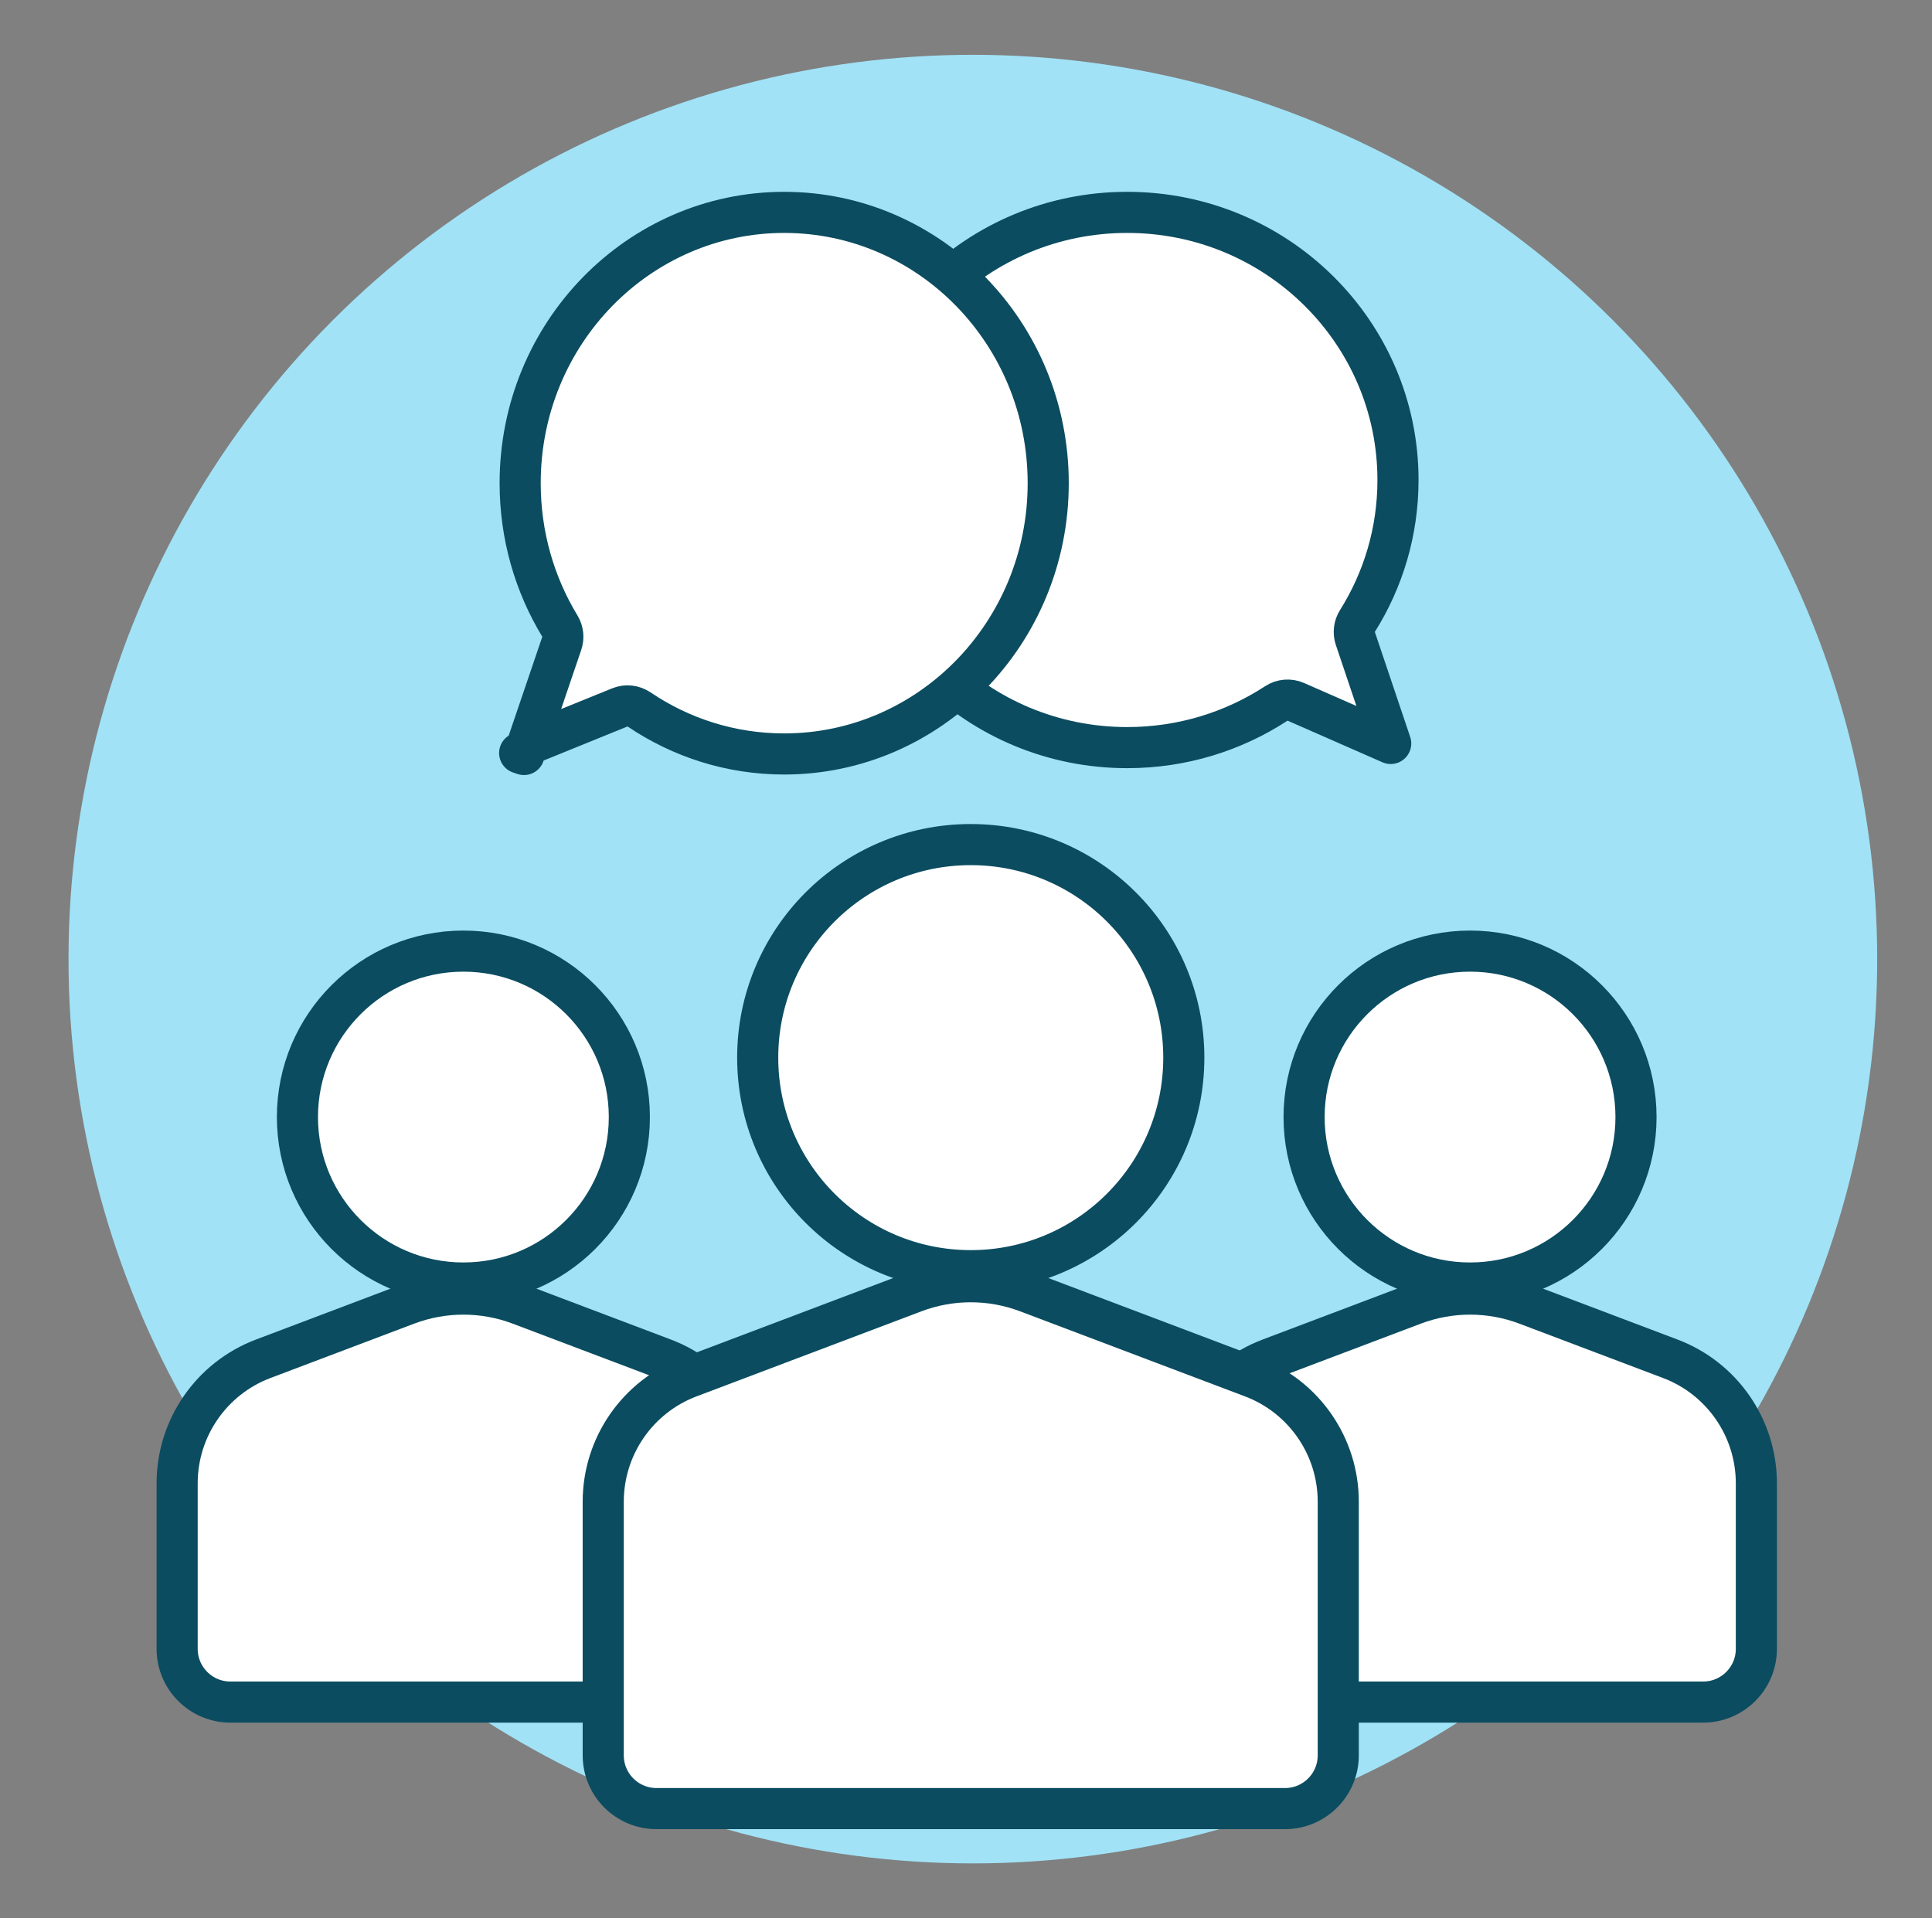
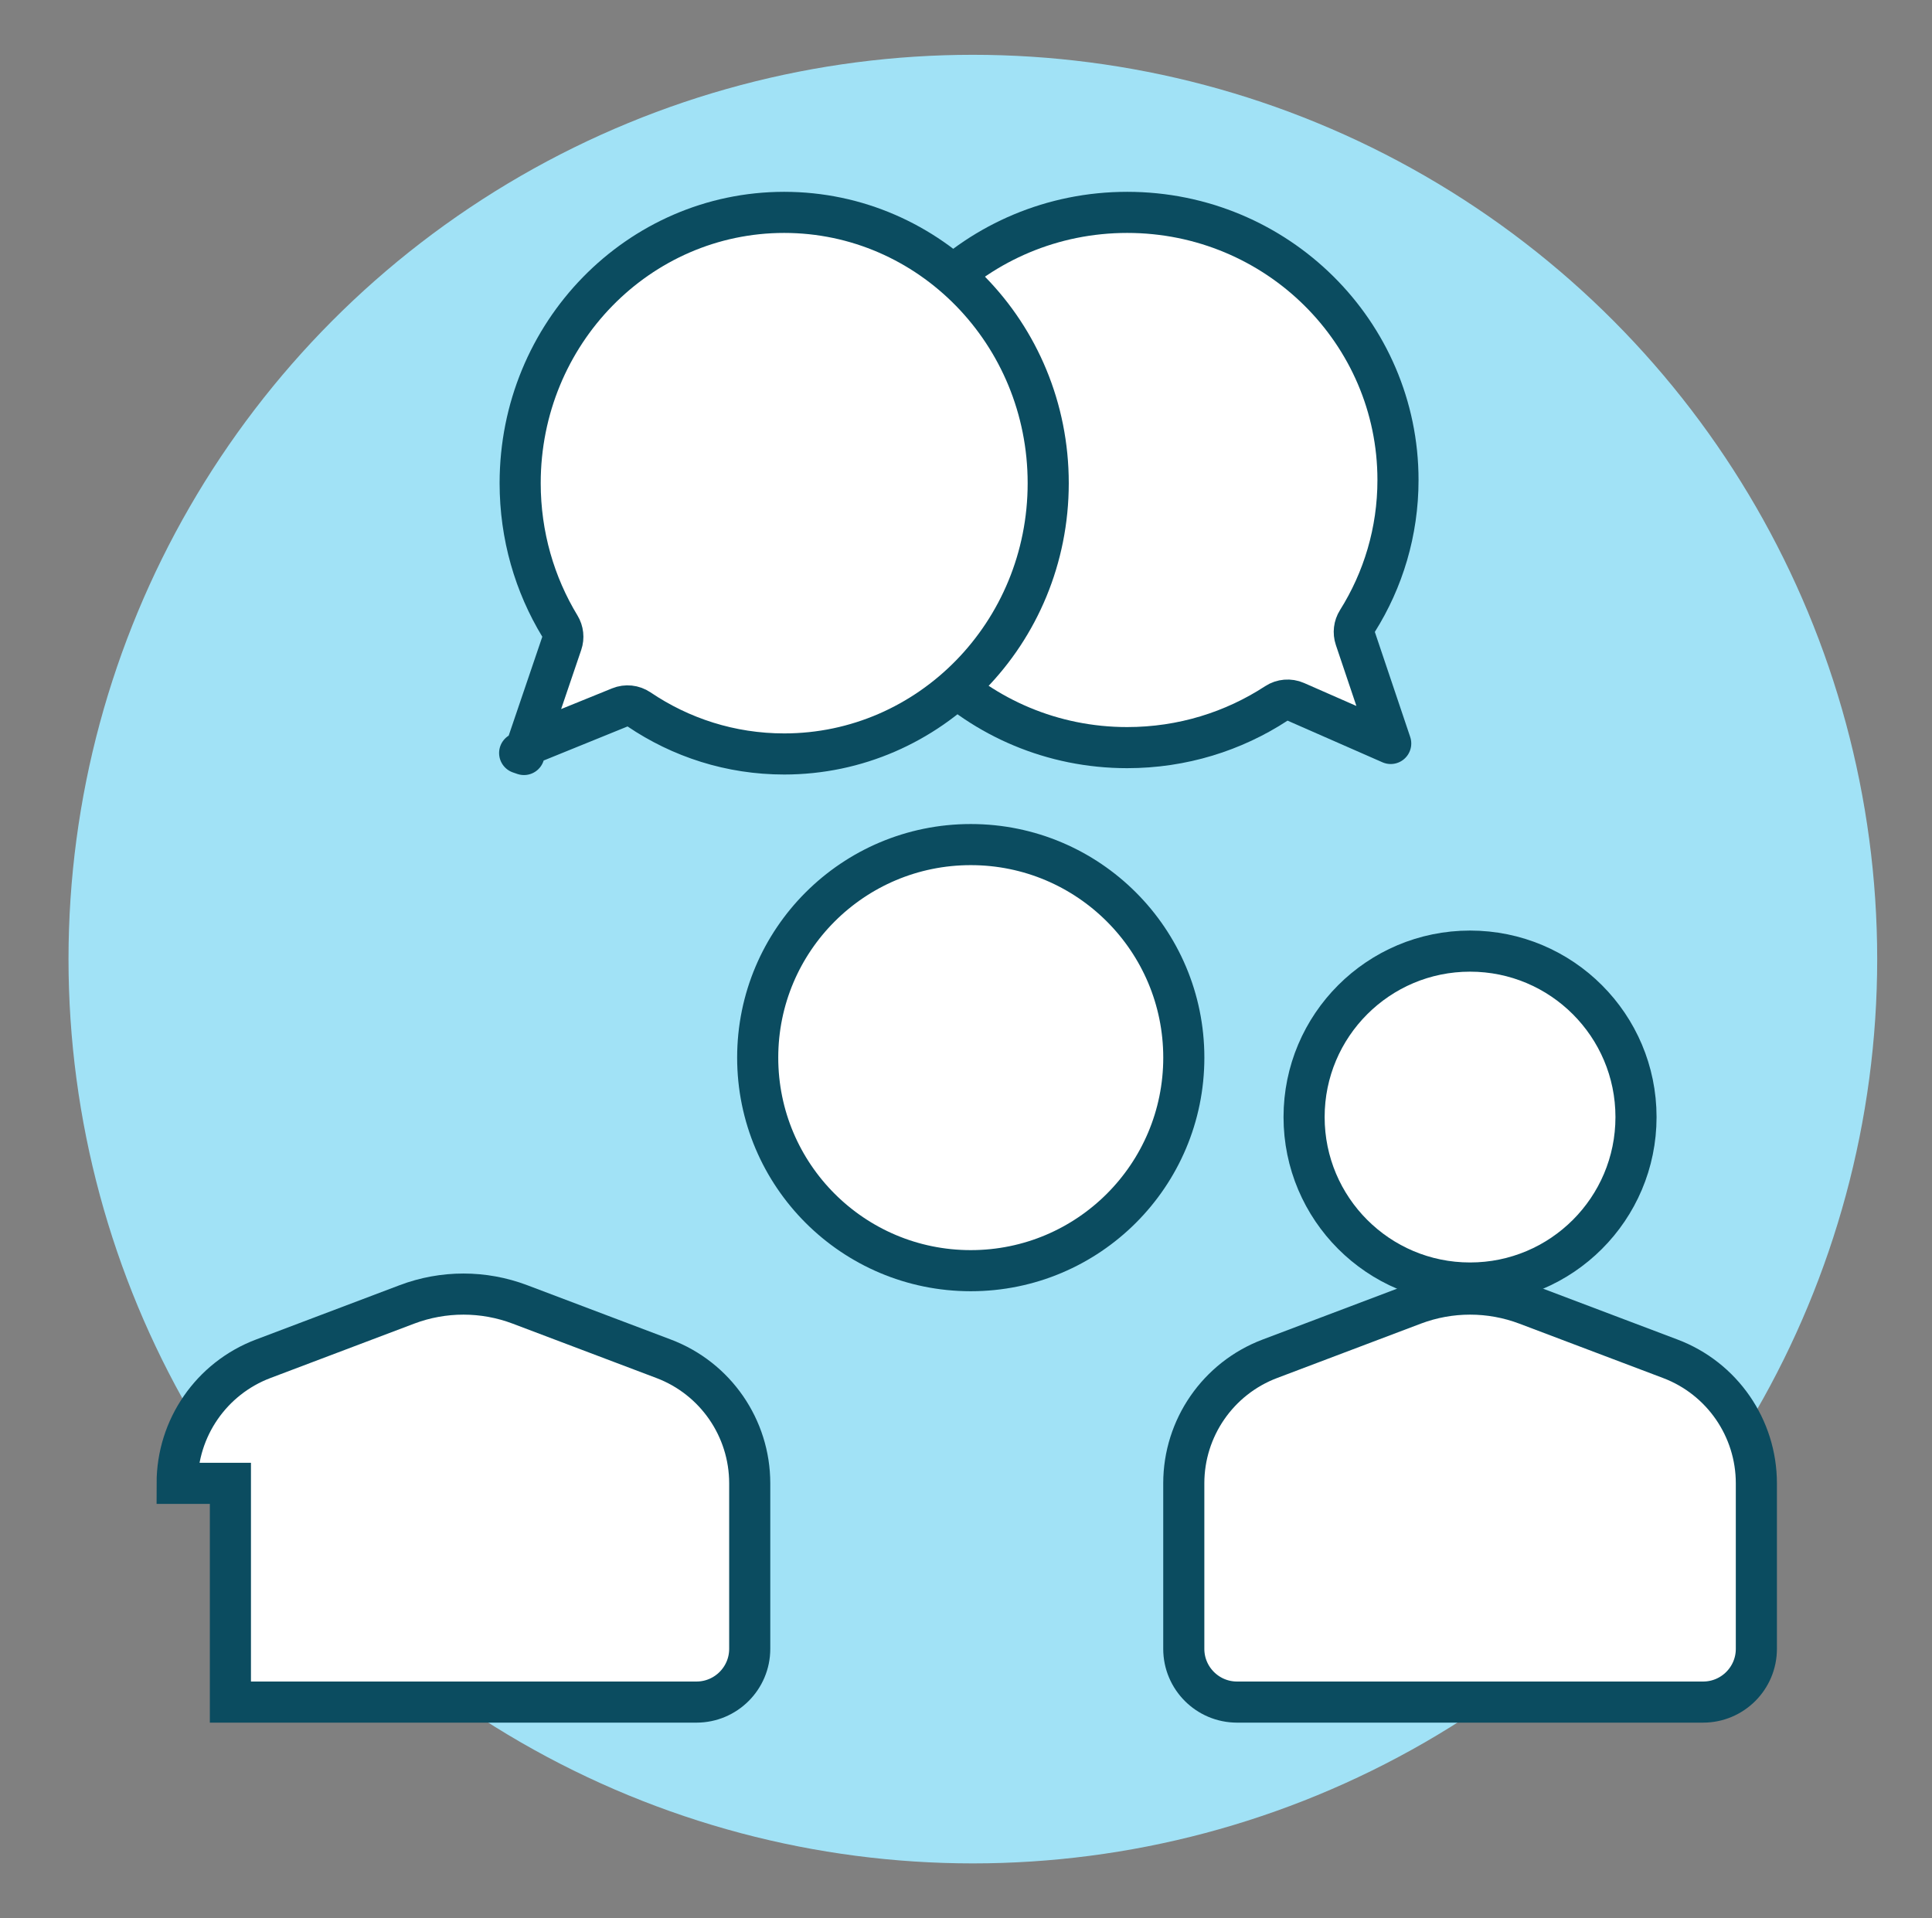
<svg xmlns="http://www.w3.org/2000/svg" width="141" height="140" viewBox="0 0 141 140" fill="none">
  <rect x="0" y="0" width="141" height="140" fill="#808080" stroke="none" />
  <circle cx="71" cy="70" r="66" fill="#A1E2F6" />
  <path d="M86.394 108.26C86.394 104.22 88.895 100.601 92.674 99.171L103.162 95.203C105.821 94.197 108.756 94.197 111.415 95.203L121.903 99.171C125.682 100.601 128.182 104.22 128.182 108.26V120.339C128.182 122.485 126.442 124.226 124.295 124.226H90.282C88.135 124.226 86.394 122.485 86.394 120.339V108.26Z" fill="white" stroke="#0B4C60" stroke-width="3" />
  <circle cx="107.286" cy="81.529" r="12.112" fill="white" stroke="#0B4C60" stroke-width="3" />
-   <path d="M12.928 108.26C12.928 104.22 15.428 100.601 19.207 99.171L29.695 95.203C32.354 94.197 35.289 94.197 37.948 95.203L48.436 99.171C52.215 100.601 54.716 104.22 54.716 108.26V120.339C54.716 122.485 52.975 124.226 50.828 124.226H16.815C14.668 124.226 12.928 122.485 12.928 120.339V108.26Z" fill="white" stroke="#0B4C60" stroke-width="3" />
-   <circle cx="33.819" cy="81.529" r="12.112" fill="white" stroke="#0B4C60" stroke-width="3" />
+   <path d="M12.928 108.26C12.928 104.22 15.428 100.601 19.207 99.171L29.695 95.203C32.354 94.197 35.289 94.197 37.948 95.203L48.436 99.171C52.215 100.601 54.716 104.22 54.716 108.26V120.339C54.716 122.485 52.975 124.226 50.828 124.226H16.815V108.26Z" fill="white" stroke="#0B4C60" stroke-width="3" />
  <path d="M98.915 46.598C98.772 46.172 98.827 45.703 99.067 45.322C100.944 42.334 102.027 38.81 102.027 35.033C102.027 24.261 93.194 15.5 82.264 15.5C71.333 15.5 62.5 24.261 62.5 35.033C62.5 45.805 71.333 54.565 82.264 54.565C86.288 54.565 90.027 53.378 93.147 51.34C93.571 51.063 94.106 51.019 94.57 51.222L101.496 54.262L98.915 46.598Z" fill="white" stroke="#0B4C60" stroke-width="3" stroke-linejoin="round" />
-   <path d="M44.025 109.6C44.025 105.56 46.526 101.941 50.305 100.511L66.72 94.301C69.379 93.295 72.314 93.295 74.973 94.301L91.389 100.511C95.168 101.941 97.668 105.56 97.668 109.6V128.113C97.668 130.26 95.928 132 93.781 132H47.913C45.766 132 44.025 130.26 44.025 128.113V109.6Z" fill="white" stroke="#0B4C60" stroke-width="3" />
  <circle cx="70.847" cy="77.191" r="15.549" fill="white" stroke="#0B4C60" stroke-width="3" />
  <path d="M40.998 46.955C41.141 46.535 41.09 46.073 40.86 45.694C39.024 42.669 37.962 39.097 37.962 35.264C37.962 24.315 46.622 15.5 57.231 15.5C67.84 15.5 76.5 24.315 76.5 35.264C76.5 46.212 67.84 55.028 57.231 55.028C53.318 55.028 49.68 53.833 46.64 51.777C46.225 51.497 45.699 51.442 45.235 51.63L38.476 54.375L40.998 46.955ZM38.241 55.067L38.242 55.066C38.242 55.066 38.241 55.067 38.241 55.067L37.925 54.959L38.241 55.067Z" fill="white" stroke="#0B4C60" stroke-width="3" stroke-linejoin="round" />
</svg>